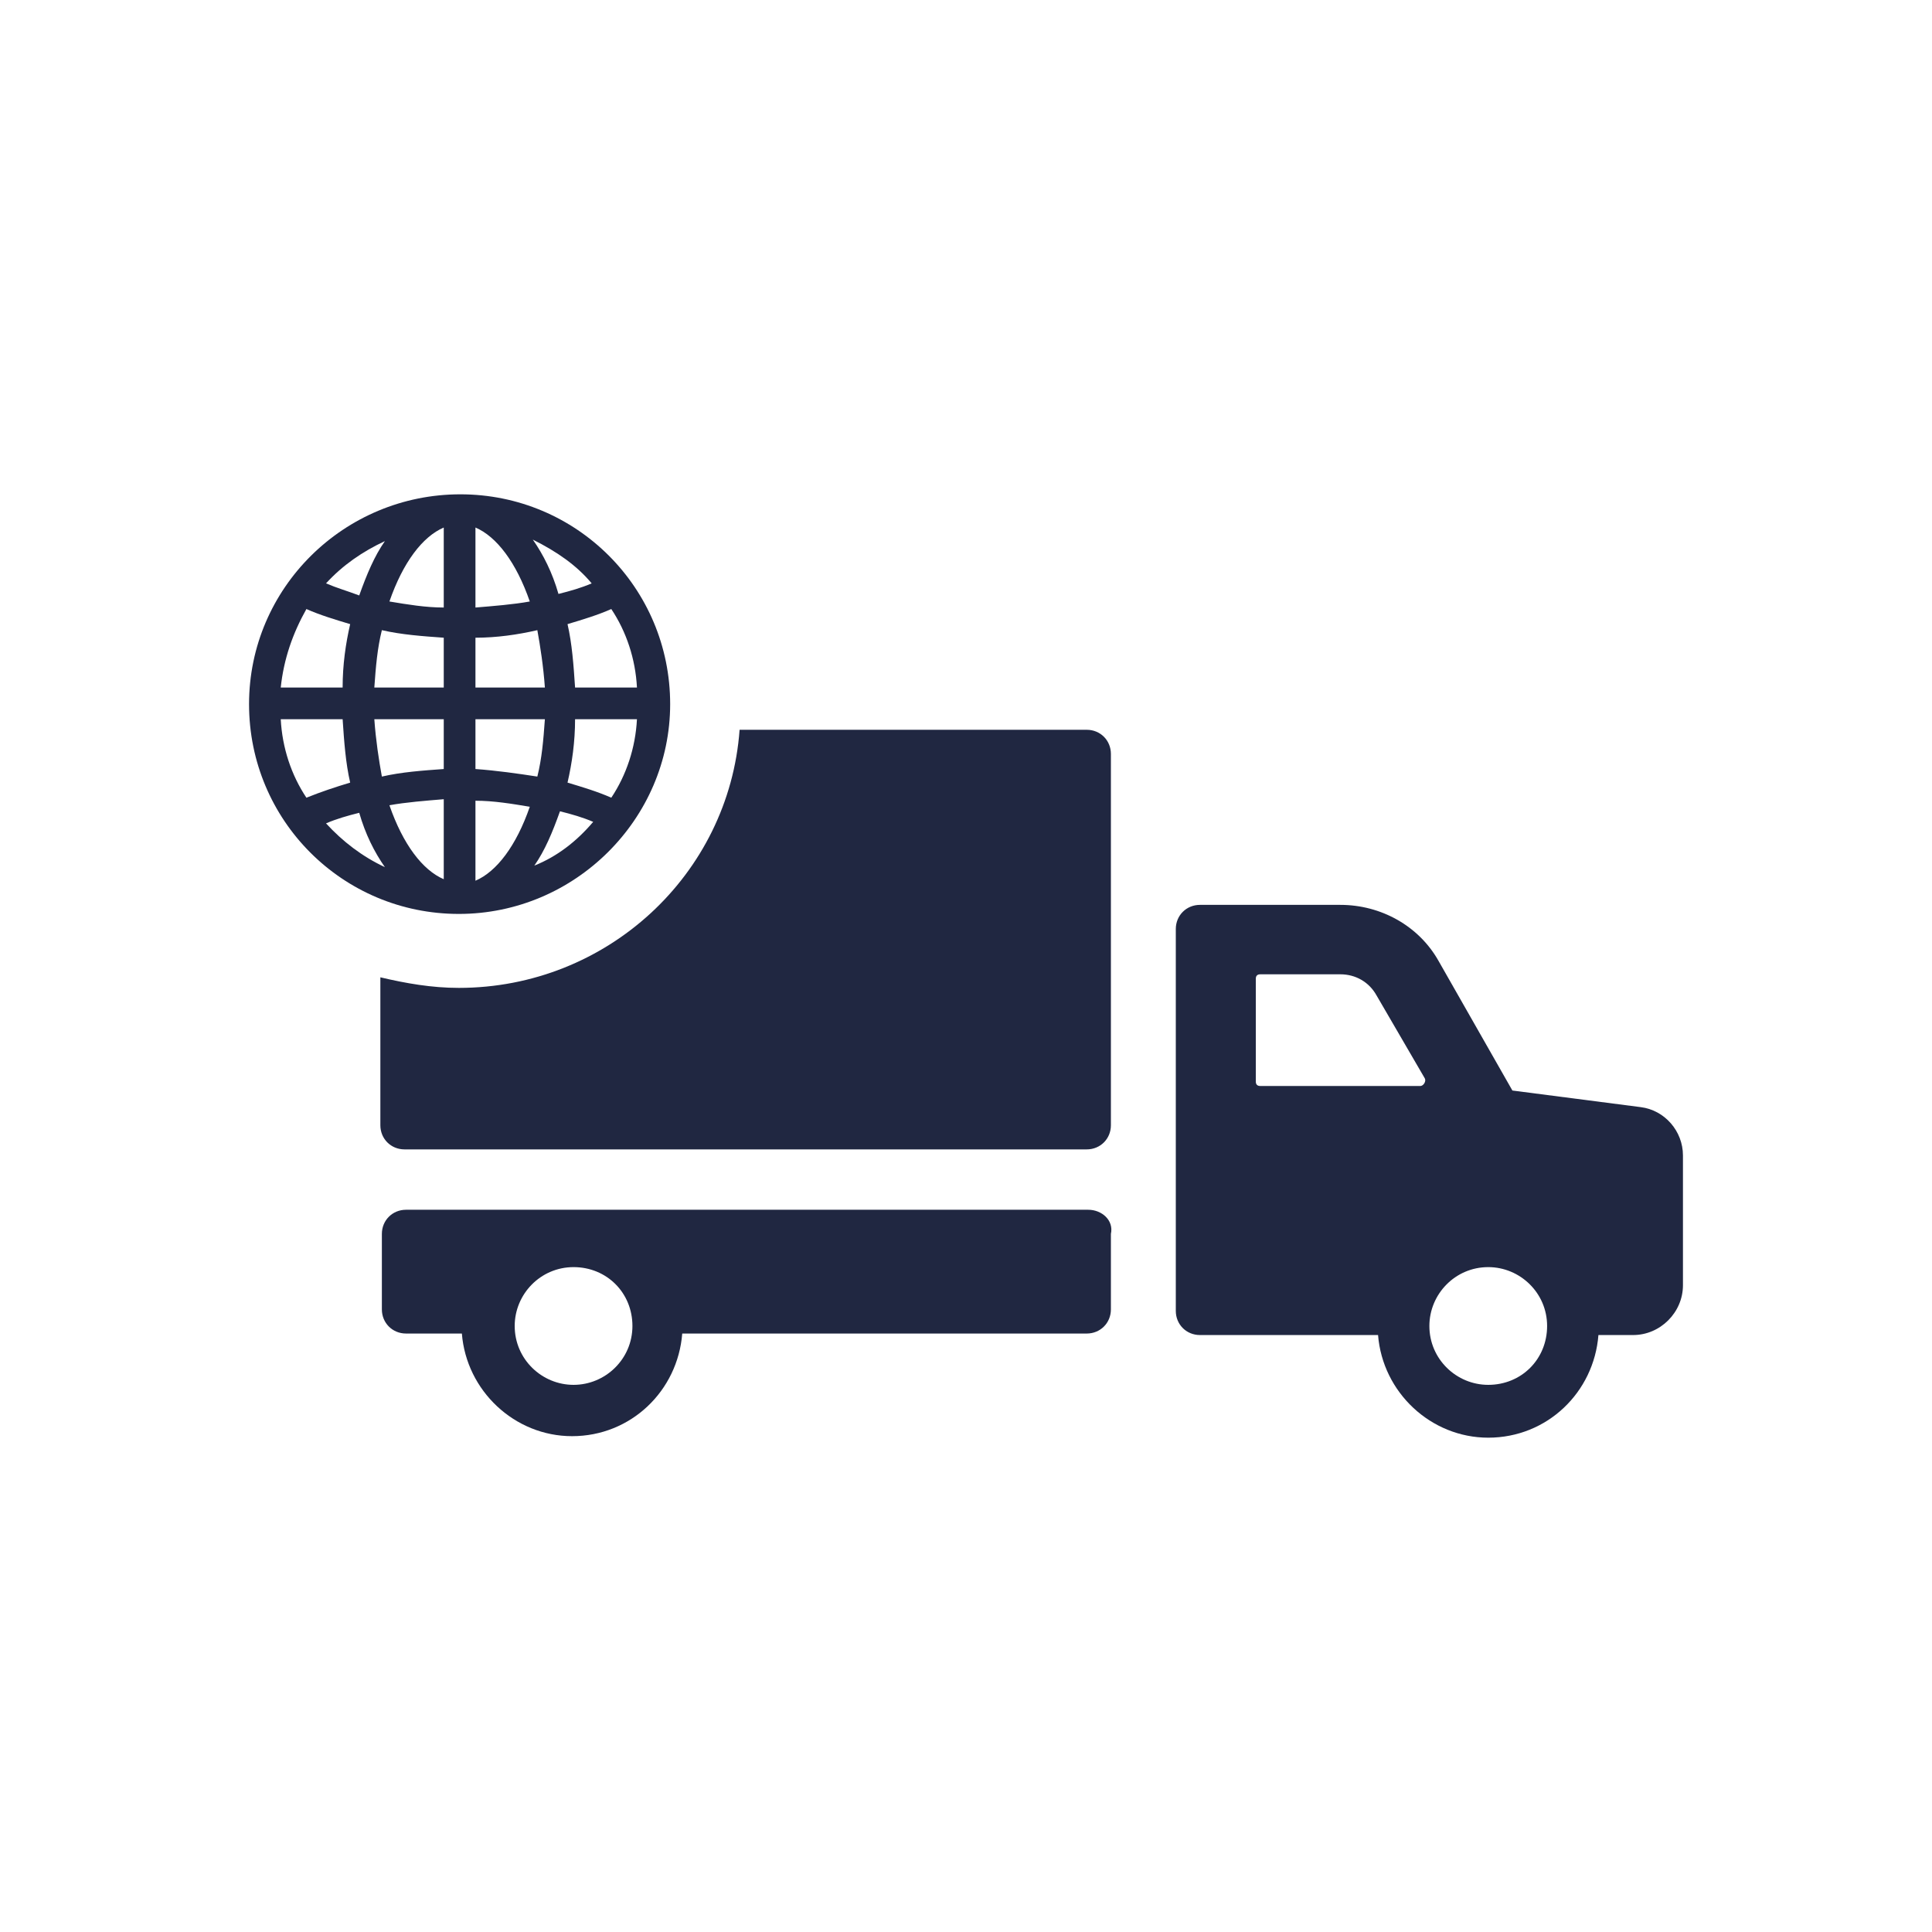
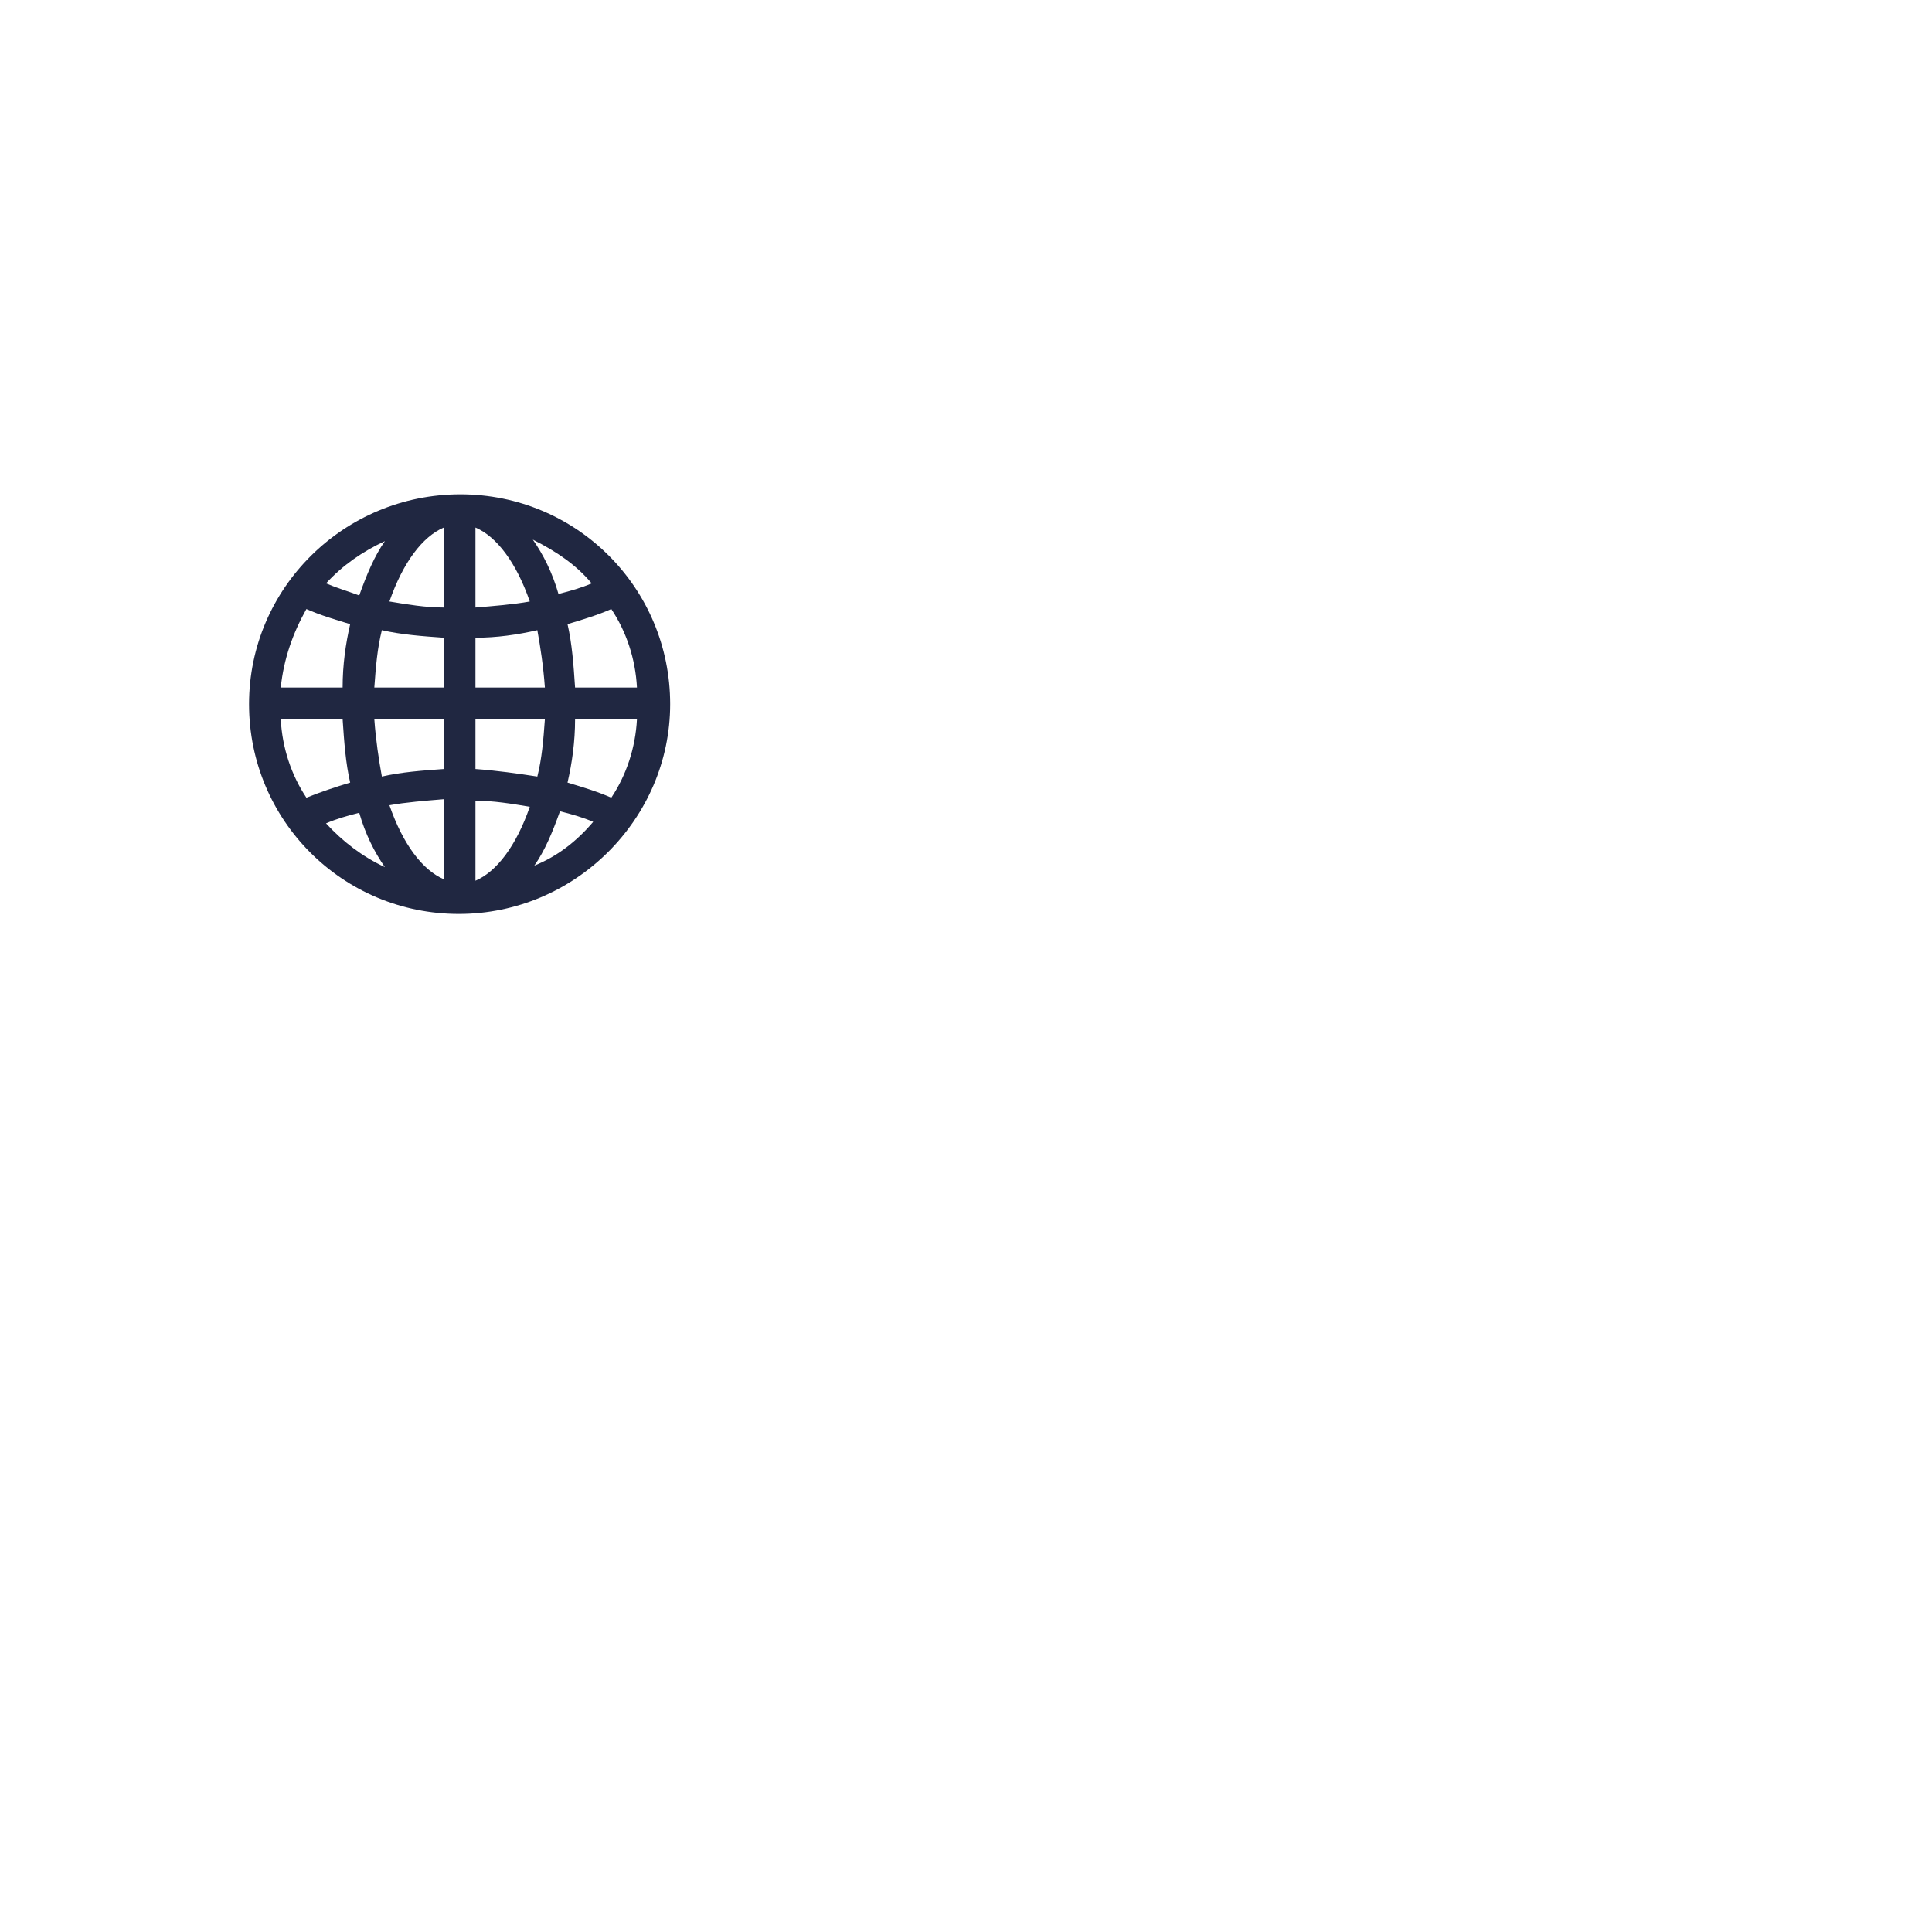
<svg xmlns="http://www.w3.org/2000/svg" xmlns:ns1="http://www.inkscape.org/namespaces/inkscape" xmlns:ns2="http://sodipodi.sourceforge.net/DTD/sodipodi-0.dtd" xmlns:ns3="http://ns.adobe.com/AdobeIllustrator/10.0/" height="512" width="512" version="1.1" x="0px" y="0px" viewBox="0 0 512 512" style="fill:#000000" xml:space="preserve" id="svg2" ns1:version="0.48.4 r9939" ns2:docname="noun_Logistics_1748429.svg">
  <defs id="defs20" />
  <ns2:namedview pagecolor="#ffffff" bordercolor="#666666" borderopacity="1" objecttolerance="10" gridtolerance="10" guidetolerance="10" ns1:pageopacity="0" ns1:pageshadow="2" ns1:window-width="1920" ns1:window-height="1028" id="namedview18" showgrid="false" ns1:zoom="0.417193" ns1:cx="83.727223" ns1:cy="11.353364" ns1:window-x="-8" ns1:window-y="-8" ns1:window-maximized="1" ns1:current-layer="svg2" />
  <g id="g4" transform="matrix(4,0,0,4,56,55.8)" style="fill:#202741;fill-opacity:1">
    <g ns3:extraneous="self" id="g6" style="fill:#202741;fill-opacity:1">
      <g id="g8" style="fill:#202741;fill-opacity:1">
-         <path d="M 94.7,59.4 86.2,58.3 81.3,49.7 C 80,47.4 77.5,46 74.8,46 h -9.3 c -0.9,0 -1.6,0.7 -1.6,1.6 v 25.3 c 0,0.9 0.7,1.6 1.6,1.6 h 11.8 c 0.3,3.8 3.5,6.8 7.3,6.8 3.9,0 7,-3 7.3,-6.8 h 2.3 c 1.8,0 3.3,-1.5 3.3,-3.3 v -8.6 c 0,-1.6 -1.2,-3 -2.8,-3.2 z M 80.1,58 H 69.5 c -0.2,0 -0.3,-0.1 -0.3,-0.3 l 0,-6.8 c 0,-0.2 0.1,-0.3 0.3,-0.3 h 5.3 c 1,0 1.9,0.5 2.4,1.4 l 3.2,5.5 c 0.1,0.2 -0.1,0.5 -0.3,0.5 z m 4.5,19.8 c -2.1,0 -3.9,-1.7 -3.9,-3.9 0,-2.1 1.7,-3.9 3.9,-3.9 2.1,0 3.9,1.7 3.9,3.9 0,2.2 -1.7,3.9 -3.9,3.9 z" id="path10" ns1:connector-curvature="0" style="fill:#202741;fill-opacity:1" />
-         <path d="M 58.1,66.2 H 12.9 c -0.9,0 -1.6,0.7 -1.6,1.6 v 5 c 0,0.9 0.7,1.6 1.6,1.6 h 3.7 c 0.3,3.8 3.5,6.8 7.3,6.8 3.9,0 7,-3 7.3,-6.8 H 58 c 0.9,0 1.6,-0.7 1.6,-1.6 v -5 C 59.8,66.9 59,66.2 58.1,66.2 z M 24,77.8 c -2.1,0 -3.9,-1.7 -3.9,-3.9 0,-2.1 1.7,-3.9 3.9,-3.9 2.2,0 3.9,1.7 3.9,3.9 0,2.2 -1.8,3.9 -3.9,3.9 z" id="path12" ns1:connector-curvature="0" style="fill:#202741;fill-opacity:1" />
-         <path d="m 16.4,51.5 c -1.8,0 -3.5,-0.3 -5.2,-0.7 v 9.8 c 0,0.9 0.7,1.6 1.6,1.6 H 58 c 0.9,0 1.6,-0.7 1.6,-1.6 V 36 c 0,-0.9 -0.7,-1.6 -1.6,-1.6 H 35 C 34.3,44 26.2,51.5 16.4,51.5 z" id="path14" ns1:connector-curvature="0" style="fill:#202741;fill-opacity:1" />
-         <path d="m 30.4,32.7 c 0,-7.7 -6.2,-13.9 -13.9,-13.9 -7.7,0 -14,6.2 -14,13.9 0,7.7 6.2,13.9 13.9,13.9 7.7,0 14,-6.3 14,-13.9 z m -9,10.7 c 0.7,-1 1.2,-2.2 1.7,-3.6 0.8,0.2 1.5,0.4 2.2,0.7 -1.1,1.3 -2.4,2.3 -3.9,2.9 z m 5.1,-4.5 c -0.9,-0.4 -1.9,-0.7 -2.9,-1 0.3,-1.3 0.5,-2.7 0.5,-4.2 h 4.1 c -0.1,1.9 -0.7,3.7 -1.7,5.2 z m 0,-12.5 c 1,1.5 1.6,3.3 1.7,5.2 h -4.1 c -0.1,-1.5 -0.2,-2.9 -0.5,-4.2 1,-0.3 2,-0.6 2.9,-1 z M 25.2,24.7 C 24.5,25 23.8,25.2 23,25.4 22.6,24 22,22.8 21.3,21.8 c 1.6,0.8 2.9,1.7 3.9,2.9 z M 17.5,21 c 1.4,0.6 2.7,2.3 3.6,4.9 -1.1,0.2 -2.4,0.3 -3.6,0.4 V 21 z m 0,7.3 c 1.4,0 2.8,-0.2 4.1,-0.5 0.2,1.1 0.4,2.4 0.5,3.8 h -4.6 v -3.3 z m 0,5.4 h 4.6 C 22,35.1 21.9,36.3 21.6,37.5 20.3,37.3 18.9,37.1 17.5,37 v -3.3 z m 0,5.4 c 1.2,0 2.4,0.2 3.6,0.4 -0.9,2.6 -2.2,4.3 -3.6,4.9 v -5.3 z m -6,-17.2 c -0.7,1 -1.2,2.2 -1.7,3.6 C 9,25.2 8.3,25 7.6,24.7 8.7,23.5 10,22.6 11.5,21.9 z m -5.2,4.5 c 0.9,0.4 1.9,0.7 2.9,1 -0.3,1.3 -0.5,2.7 -0.5,4.2 H 4.6 C 4.8,29.7 5.4,28 6.3,26.4 z m 0,12.5 C 5.3,37.4 4.7,35.6 4.6,33.7 h 4.1 c 0.1,1.5 0.2,2.9 0.5,4.2 -1,0.3 -1.9,0.6 -2.9,1 z m 1.3,1.7 c 0.7,-0.3 1.4,-0.5 2.2,-0.7 0.4,1.4 1,2.6 1.7,3.6 C 10,42.8 8.7,41.8 7.6,40.6 z m 7.8,3.7 C 14,43.7 12.7,42 11.8,39.4 12.9,39.2 14.2,39.1 15.4,39 v 5.3 z m 0,-7.3 c -1.4,0.1 -2.8,0.2 -4.1,0.5 -0.2,-1.1 -0.4,-2.4 -0.5,-3.8 h 4.6 V 37 z m 0,-5.4 h -4.6 c 0.1,-1.4 0.2,-2.6 0.5,-3.8 1.3,0.3 2.7,0.4 4.1,0.5 v 3.3 z m 0,-5.3 c -1.2,0 -2.4,-0.2 -3.6,-0.4 0.9,-2.6 2.2,-4.3 3.6,-4.9 v 5.3 z" id="path16" ns1:connector-curvature="0" style="fill:#202741;fill-opacity:1" />
+         <path d="m 30.4,32.7 c 0,-7.7 -6.2,-13.9 -13.9,-13.9 -7.7,0 -14,6.2 -14,13.9 0,7.7 6.2,13.9 13.9,13.9 7.7,0 14,-6.3 14,-13.9 z m -9,10.7 c 0.7,-1 1.2,-2.2 1.7,-3.6 0.8,0.2 1.5,0.4 2.2,0.7 -1.1,1.3 -2.4,2.3 -3.9,2.9 z m 5.1,-4.5 c -0.9,-0.4 -1.9,-0.7 -2.9,-1 0.3,-1.3 0.5,-2.7 0.5,-4.2 h 4.1 c -0.1,1.9 -0.7,3.7 -1.7,5.2 z m 0,-12.5 c 1,1.5 1.6,3.3 1.7,5.2 h -4.1 c -0.1,-1.5 -0.2,-2.9 -0.5,-4.2 1,-0.3 2,-0.6 2.9,-1 z M 25.2,24.7 C 24.5,25 23.8,25.2 23,25.4 22.6,24 22,22.8 21.3,21.8 c 1.6,0.8 2.9,1.7 3.9,2.9 z M 17.5,21 c 1.4,0.6 2.7,2.3 3.6,4.9 -1.1,0.2 -2.4,0.3 -3.6,0.4 V 21 z m 0,7.3 c 1.4,0 2.8,-0.2 4.1,-0.5 0.2,1.1 0.4,2.4 0.5,3.8 h -4.6 v -3.3 z m 0,5.4 h 4.6 C 22,35.1 21.9,36.3 21.6,37.5 20.3,37.3 18.9,37.1 17.5,37 v -3.3 z m 0,5.4 c 1.2,0 2.4,0.2 3.6,0.4 -0.9,2.6 -2.2,4.3 -3.6,4.9 v -5.3 z m -6,-17.2 c -0.7,1 -1.2,2.2 -1.7,3.6 C 9,25.2 8.3,25 7.6,24.7 8.7,23.5 10,22.6 11.5,21.9 z m -5.2,4.5 c 0.9,0.4 1.9,0.7 2.9,1 -0.3,1.3 -0.5,2.7 -0.5,4.2 H 4.6 C 4.8,29.7 5.4,28 6.3,26.4 z m 0,12.5 C 5.3,37.4 4.7,35.6 4.6,33.7 h 4.1 c 0.1,1.5 0.2,2.9 0.5,4.2 -1,0.3 -1.9,0.6 -2.9,1 z m 1.3,1.7 c 0.7,-0.3 1.4,-0.5 2.2,-0.7 0.4,1.4 1,2.6 1.7,3.6 C 10,42.8 8.7,41.8 7.6,40.6 z m 7.8,3.7 C 14,43.7 12.7,42 11.8,39.4 12.9,39.2 14.2,39.1 15.4,39 v 5.3 m 0,-7.3 c -1.4,0.1 -2.8,0.2 -4.1,0.5 -0.2,-1.1 -0.4,-2.4 -0.5,-3.8 h 4.6 V 37 z m 0,-5.4 h -4.6 c 0.1,-1.4 0.2,-2.6 0.5,-3.8 1.3,0.3 2.7,0.4 4.1,0.5 v 3.3 z m 0,-5.3 c -1.2,0 -2.4,-0.2 -3.6,-0.4 0.9,-2.6 2.2,-4.3 3.6,-4.9 v 5.3 z" id="path16" ns1:connector-curvature="0" style="fill:#202741;fill-opacity:1" />
      </g>
    </g>
  </g>
</svg>